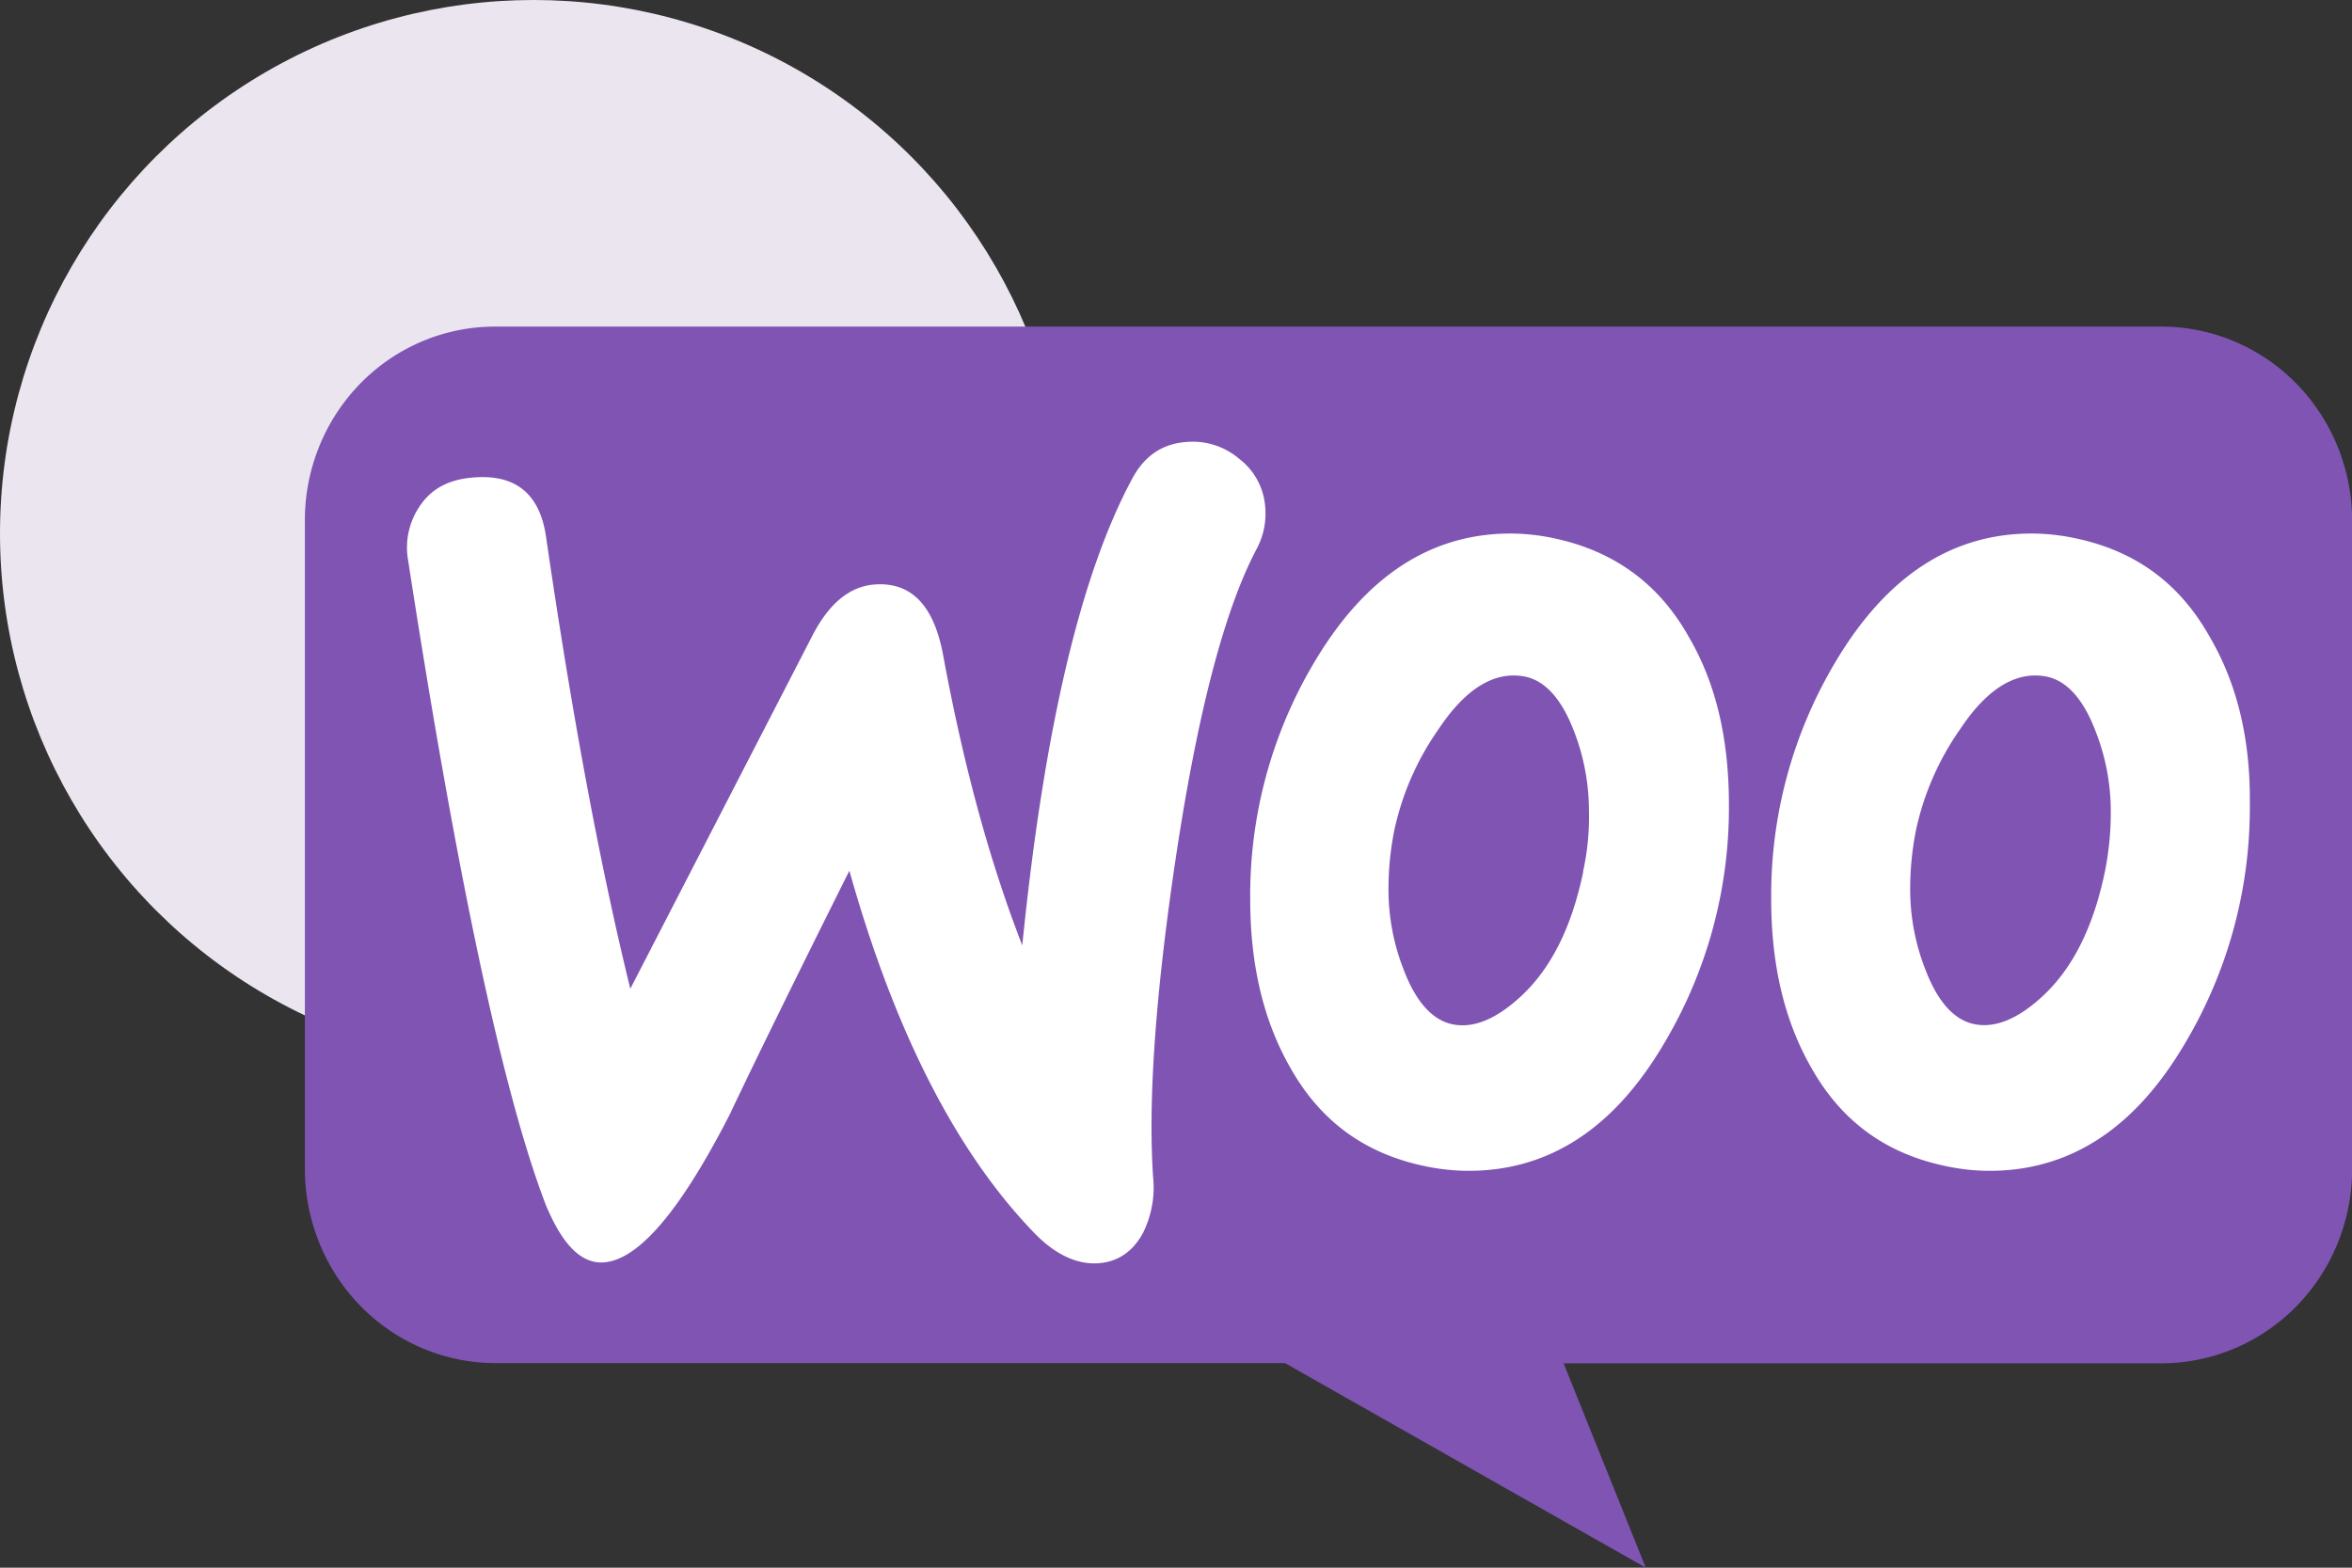
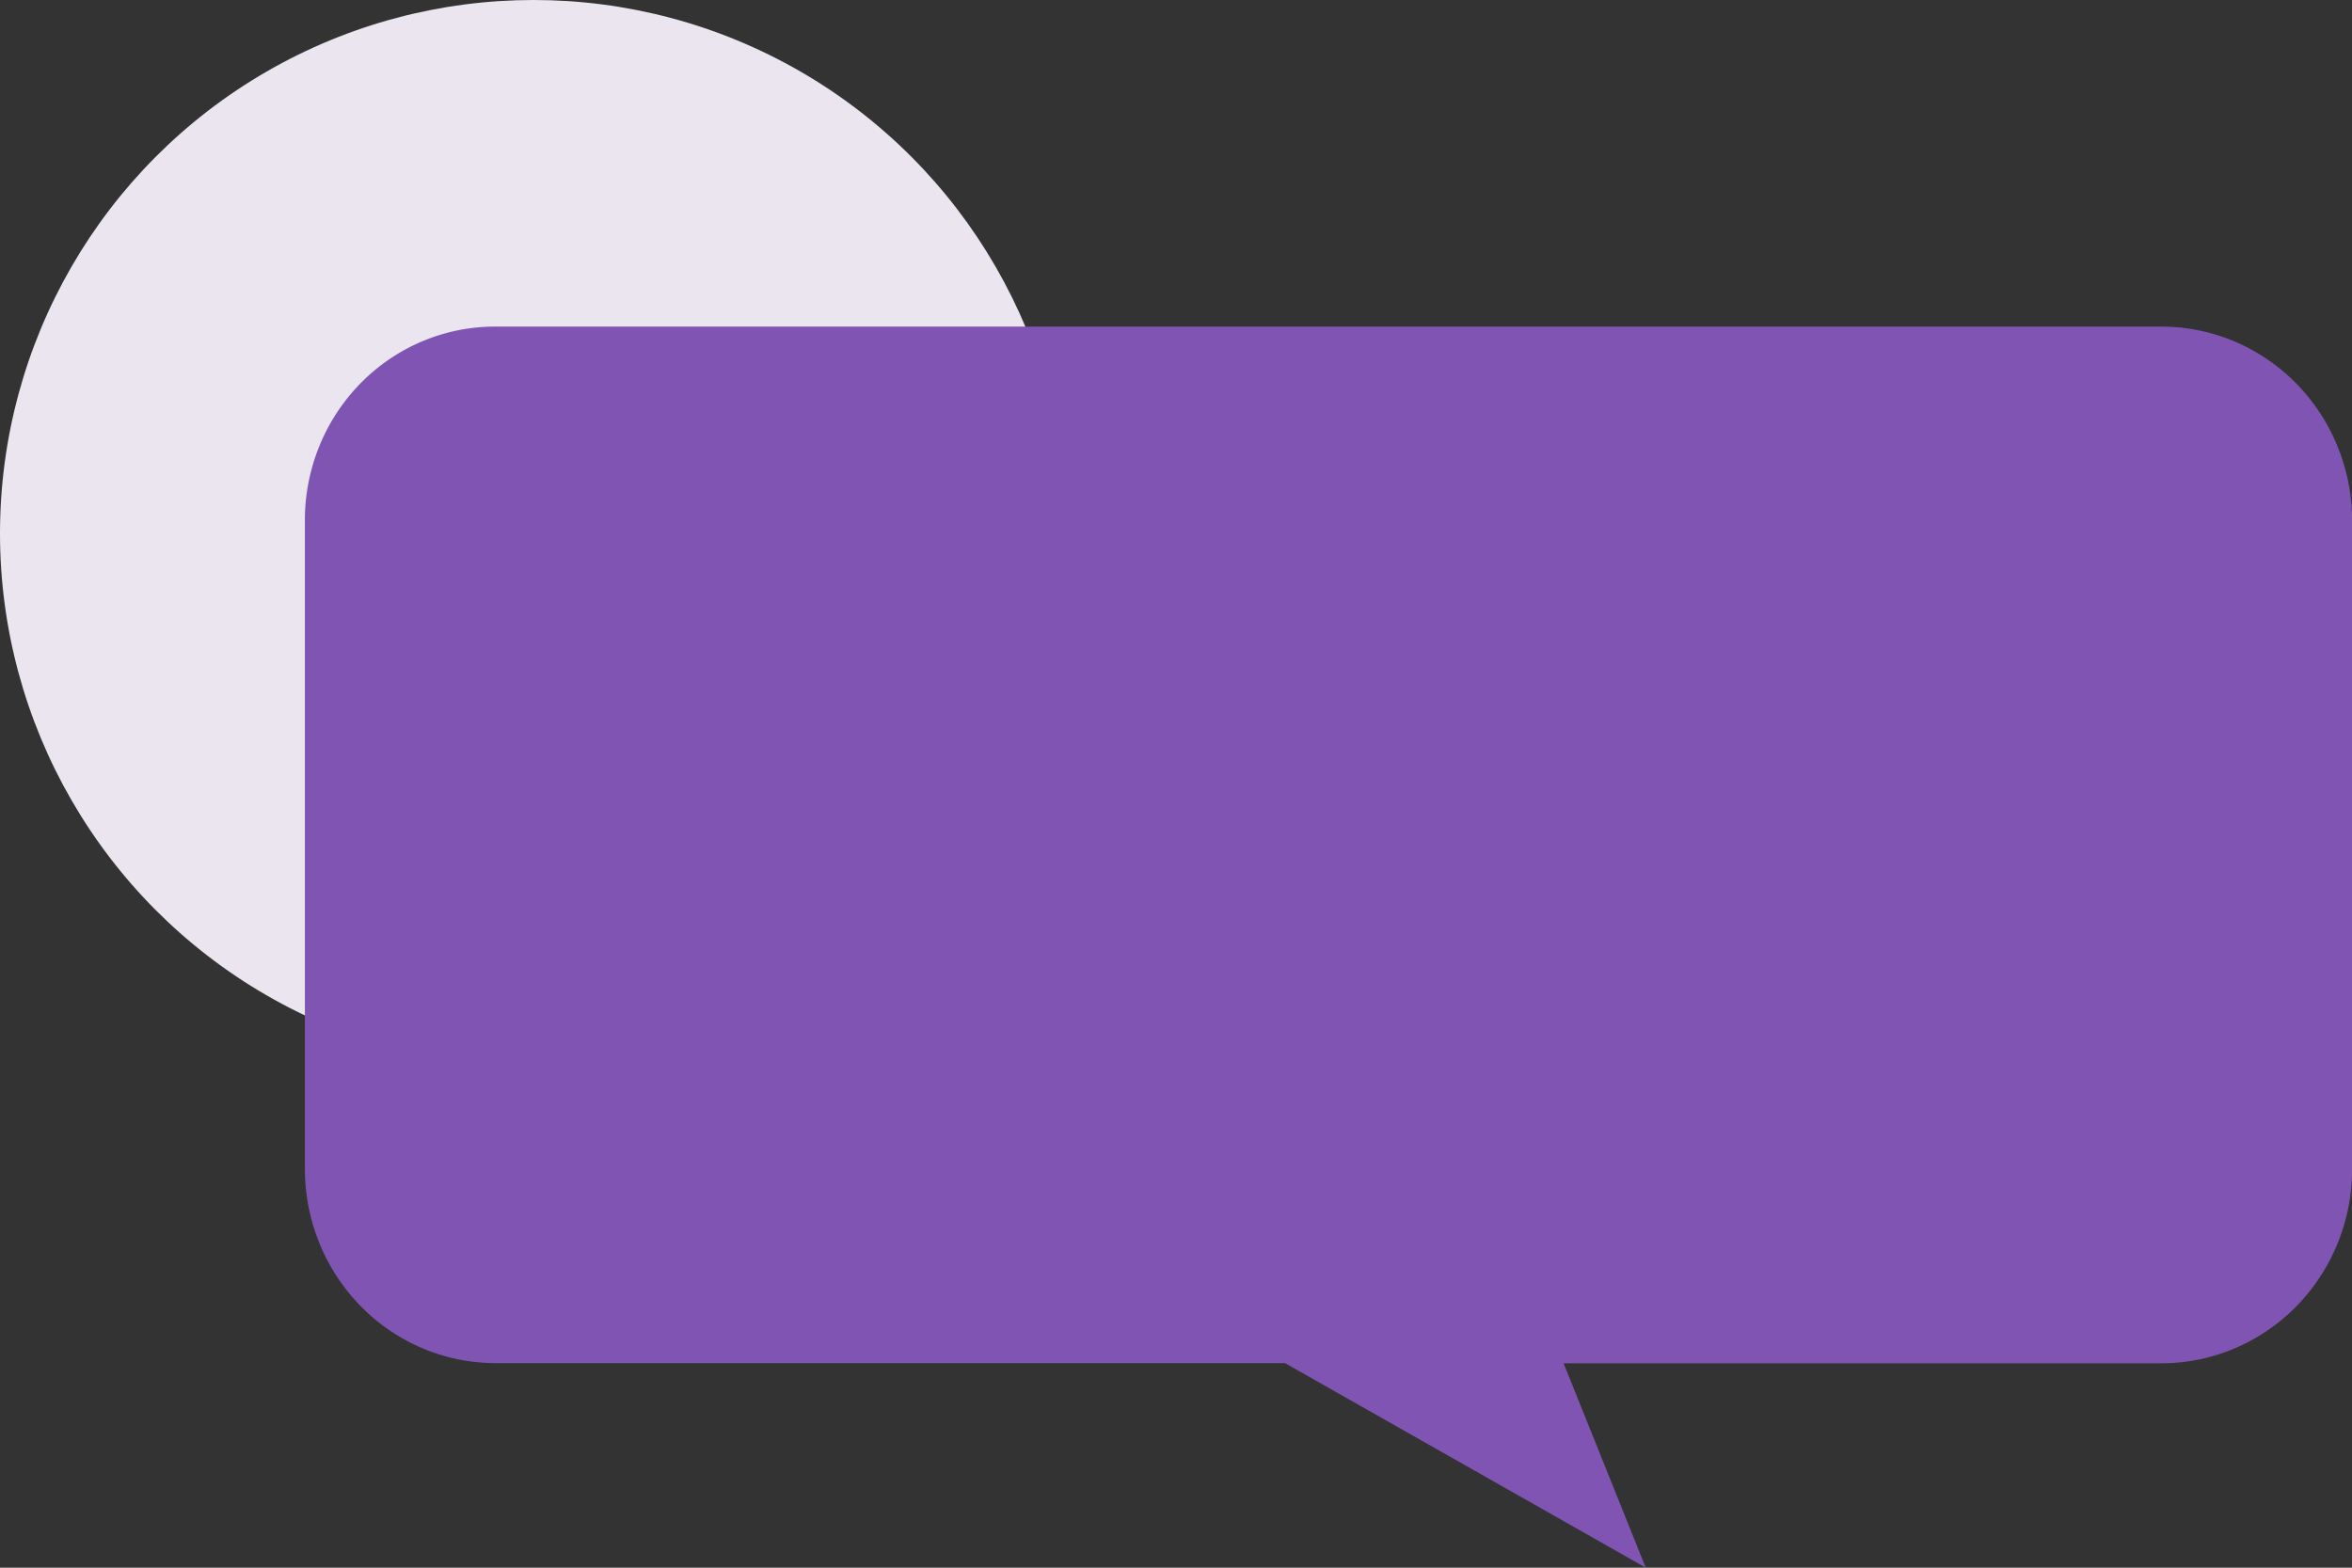
<svg xmlns="http://www.w3.org/2000/svg" width="108" height="72" fill="none" viewBox="0 0 108 72">
  <rect x="0" y="0" width="108" height="72" fill="#333333" stroke="none" />
  <circle cx="24.5" cy="24.5" r="24.5" fill="#EAE5EF" />
  <g clip-path="url(#clip0_429_6961)">
    <path fill="#7F54B3" d="M22.723 15h76.514a8.612 8.612 0 0 1 3.357.677 8.75 8.75 0 0 1 2.847 1.936 8.94 8.94 0 0 1 1.9 2.9 9.08 9.08 0 0 1 .665 3.42V53.68a9.08 9.08 0 0 1-.665 3.42 8.94 8.94 0 0 1-1.9 2.9 8.752 8.752 0 0 1-2.847 1.936 8.614 8.614 0 0 1-3.357.677H71.798L75.571 72l-16.564-9.395H22.769a8.619 8.619 0 0 1-3.357-.677 8.748 8.748 0 0 1-2.847-1.936 8.935 8.935 0 0 1-1.9-2.9 9.066 9.066 0 0 1-.665-3.42V23.933a9.036 9.036 0 0 1 .652-3.415 8.905 8.905 0 0 1 1.888-2.898 8.718 8.718 0 0 1 2.836-1.939A8.587 8.587 0 0 1 22.724 15h-.001Z" />
-     <path fill="#fff" d="M19.353 23.135c.534-.74 1.336-1.13 2.407-1.207 1.948-.153 3.056.781 3.325 2.803 1.185 8.136 2.471 15.029 3.858 20.68l8.368-16.232c.765-1.479 1.72-2.257 2.866-2.336 1.68-.116 2.713.973 3.135 3.27.955 5.177 2.177 9.575 3.629 13.304.995-9.883 2.674-17.02 5.037-21.41.573-1.088 1.413-1.634 2.52-1.71a3.28 3.28 0 0 1 2.415.785c.342.262.625.595.83.978.204.383.325.806.355 1.24a3.435 3.435 0 0 1-.373 1.869c-1.493 2.803-2.715 7.513-3.708 14.052-.955 6.346-1.306 11.29-1.069 14.825a4.691 4.691 0 0 1-.459 2.57c-.459.857-1.147 1.33-2.026 1.4-.992.078-2.024-.39-3.017-1.438-3.56-3.702-6.375-9.23-8.444-16.588-2.488 4.983-4.322 8.72-5.503 11.214-2.255 4.399-4.166 6.653-5.77 6.774-1.042.075-1.918-.82-2.683-2.683-1.948-5.104-4.05-14.955-6.305-29.552a3.375 3.375 0 0 1 .612-2.608Zm82.117 6.12c-1.377-2.461-3.401-3.94-6.122-4.523a9.848 9.848 0 0 0-2.052-.229c-3.668 0-6.648 1.947-8.98 5.84a20.918 20.918 0 0 0-2.985 10.976c0 2.998.611 5.567 1.834 7.707 1.375 2.454 3.401 3.933 6.114 4.516.679.15 1.37.228 2.065.232 3.706 0 6.685-1.946 8.978-5.839a21.157 21.157 0 0 0 2.986-11.024c.033-3.032-.616-5.565-1.838-7.656ZM96.654 40.03c-.533 2.568-1.492 4.476-2.903 5.761-1.108 1.011-2.14 1.439-3.095 1.245-.918-.19-1.68-1.011-2.254-2.53a10.047 10.047 0 0 1-.689-3.543c-.009-.954.08-1.906.267-2.841a12.715 12.715 0 0 1 2.026-4.632c1.262-1.9 2.598-2.686 3.975-2.414.916.19 1.679 1.013 2.254 2.53.44 1.128.674 2.329.688 3.543.011.967-.079 1.933-.269 2.881ZM77.55 29.255c-1.375-2.454-3.439-3.932-6.113-4.516a9.865 9.865 0 0 0-2.063-.236c-3.668 0-6.65 1.947-8.98 5.84a20.918 20.918 0 0 0-2.986 10.976c0 2.998.612 5.567 1.835 7.707 1.375 2.454 3.4 3.933 6.112 4.516.68.15 1.373.228 2.07.232 3.706 0 6.686-1.946 8.98-5.839a21.15 21.15 0 0 0 2.984-11.024c-.005-3.032-.615-5.565-1.84-7.656Zm-4.851 10.783c-.534 2.568-1.493 4.476-2.903 5.76-1.109 1.012-2.14 1.44-3.096 1.246-.916-.19-1.68-1.011-2.254-2.53a10.042 10.042 0 0 1-.688-3.543c-.01-.954.08-1.906.267-2.841a12.716 12.716 0 0 1 2.031-4.64c1.262-1.9 2.598-2.686 3.975-2.414.916.19 1.679 1.013 2.253 2.53.437 1.129.666 2.33.676 3.543.03.968-.06 1.936-.269 2.881l.008.008Z" />
  </g>
  <defs>
    <clipPath id="clip0_429_6961">
      <path fill="#fff" d="M14 15h94v57H14z" />
    </clipPath>
  </defs>
</svg>